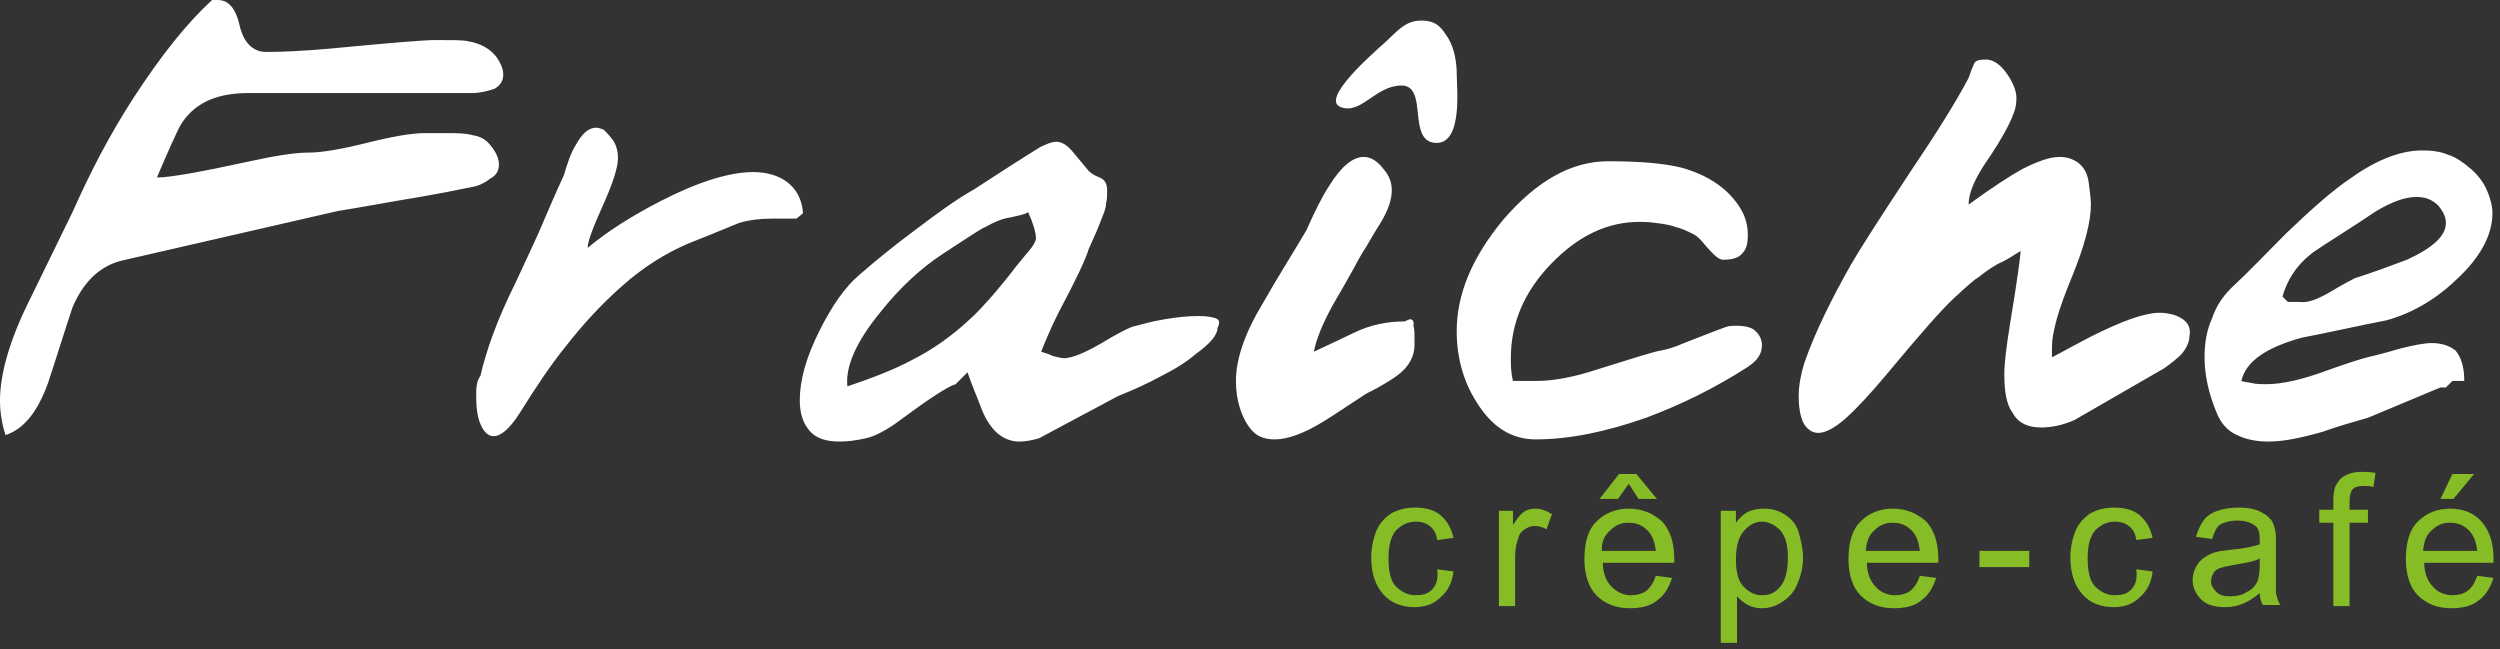
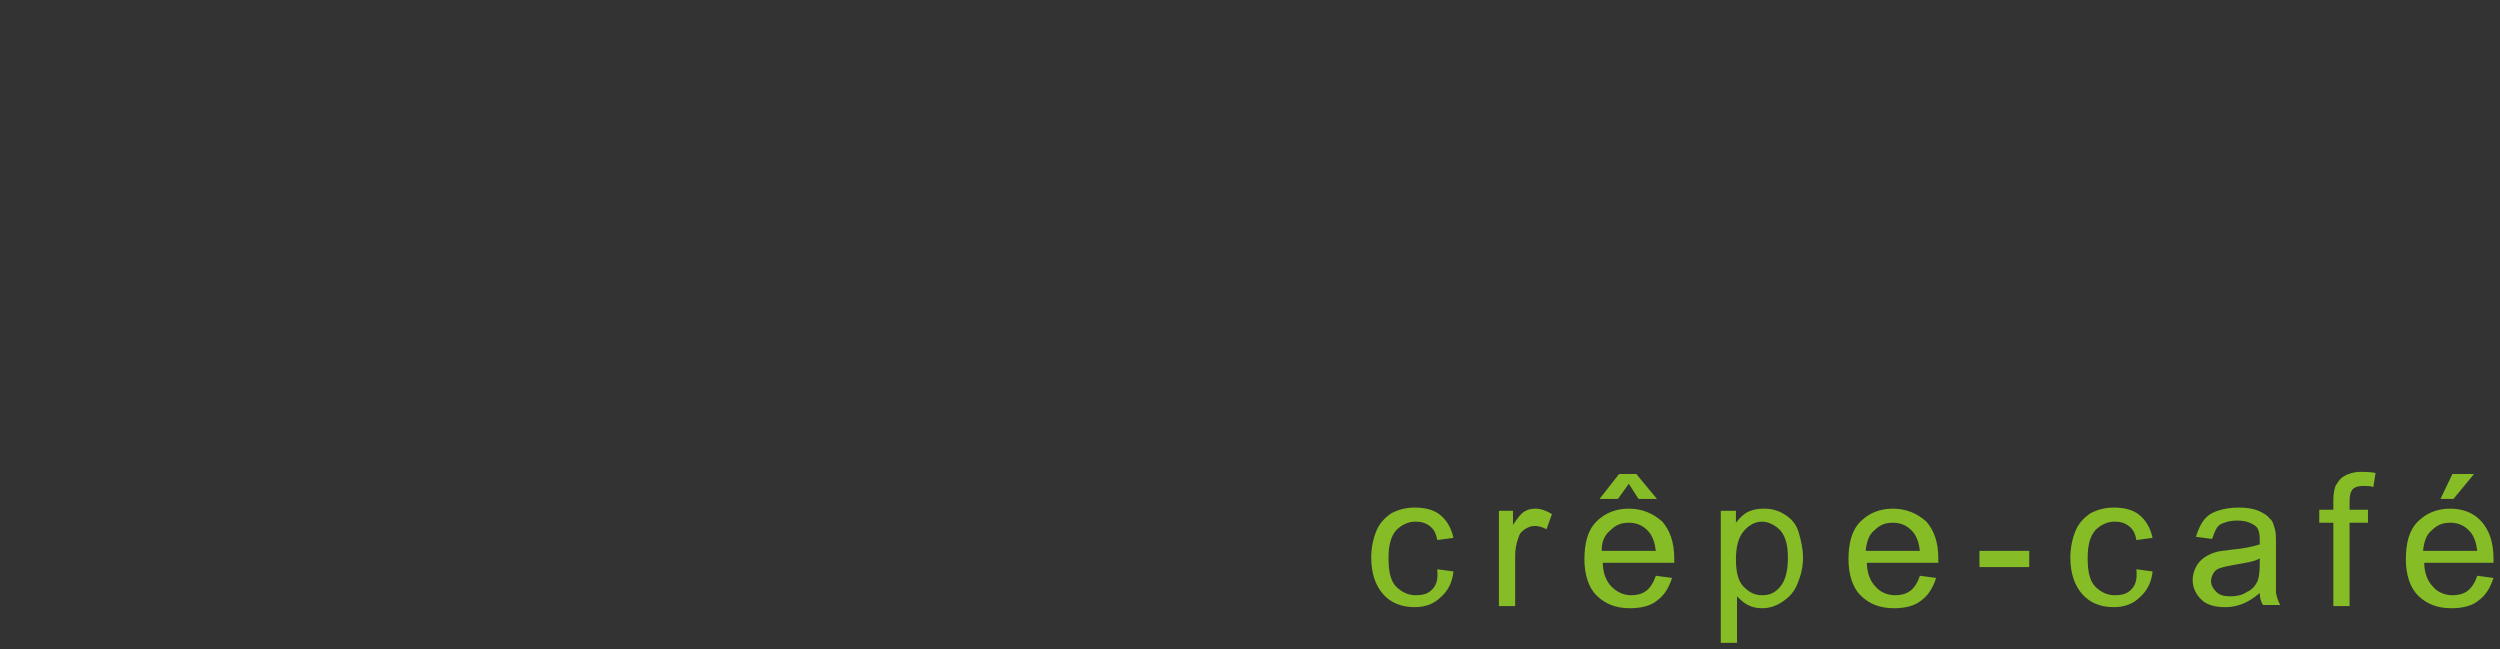
<svg xmlns="http://www.w3.org/2000/svg" width="231" height="60" viewBox="0 0 231 60" fill="none">
  <rect x="0" y="0" width="231" height="60" fill="#333333" stroke="none" />
  <g clip-path="url(#clip0_1329_502)">
-     <path fill-rule="evenodd" clip-rule="evenodd" d="M46.1 15.2C46.1 14.6 45.8 14 45.3 13.4C44.9 12.9 44.4 12.6 43.7 12.5C43 12.3 42.2 12.3 41.2 12.3H39.2C38.1 12.3 36.3 12.6 33.9 13.2C31.5 13.8 29.7 14.1 28.5 14.1C27.2 14.1 25.4 14.4 23.1 14.9C18.5 15.9 15.7 16.4 14.5 16.4C15.6 13.8 16.3 12.3 16.6 11.7C17.8 9.6 19.9 8.6 22.9 8.6H43.6C44.4 8.6 45.1 8.4 45.7 8.2C46.2 7.9 46.5 7.5 46.5 6.9C46.5 6.4 46.3 5.9 45.9 5.3C45.3 4.5 44.4 4 43.2 3.8C42.7 3.7 41.7 3.7 40.3 3.7C39 3.7 35.7 4 30.4 4.5C28.1 4.7 26.2 4.8 24.6 4.8C23.4 4.8 22.6 4 22.2 2.6C21.8 0.7 21.1 0 20.1 0H19.6C17.3 2.1 14.9 5.1 12.3 9.1C10.1 12.5 8.3 16 6.7 19.6C5.3 22.5 3.9 25.3 2.5 28.2C0.8 31.7 0 34.7 0 37C0 38.2 0.2 39.2 0.5 40.2C2.1 39.7 3.4 38.2 4.4 35.5C5.2 33.1 5.9 30.8 6.7 28.4C7.8 25.8 9.5 24.4 11.6 24C18.1 22.5 24.7 21 31.2 19.5C33.7 19.1 36.3 18.6 38.8 18.2C40.5 17.9 42.1 17.6 43.5 17.3C44.2 17.2 44.8 16.9 45.3 16.5C45.9 16.2 46.1 15.7 46.1 15.2ZM72.7 16.8C71.9 16.2 70.8 15.9 69.6 15.9C67.4 15.9 64.5 16.8 61 18.6C58.3 20 56.1 21.4 54.3 22.9C54.3 22.3 54.8 21 55.7 19C56.6 17 57.1 15.5 57.1 14.6C57.1 13.9 56.9 13.3 56.6 12.9C56.3 12.5 56 12.2 55.8 12C55.6 11.9 55.3 11.8 55.1 11.8C54.4 11.8 53.8 12.3 53.2 13.4C52.7 14.2 52.4 15.2 52.1 16.2C51.3 17.9 50.6 19.6 49.9 21.2C49.7 21.7 48.9 23.4 47.6 26.2C45.9 29.6 44.9 32.5 44.4 34.7C44 35.3 44 35.9 44 36.6C44 37.6 44.1 38.5 44.4 39.2C44.7 39.9 45.1 40.3 45.6 40.3C46.3 40.3 47.1 39.6 48 38.2C49.5 35.8 50.9 33.7 52.2 32.1C53.9 29.9 55.7 28 57.4 26.5C59.4 24.7 61.5 23.4 63.6 22.5C66.4 21.4 68 20.7 68.3 20.6C69.3 20.3 70.3 20.2 71.4 20.2H73.6L74.2 19.7C74.1 18.3 73.5 17.4 72.7 16.8ZM112.3 29.4C112 29.3 111.5 29.2 110.8 29.2C109.8 29.2 108.8 29.3 107.6 29.5C106.4 29.7 105.4 30 104.6 30.2C104.1 30.4 103.1 30.9 101.8 31.7C100.6 32.4 99.7 32.8 99 33C98.8 33 98.6 33.1 98.4 33.1C98.1 33.1 97.7 33 97.3 32.9C96.9 32.7 96.5 32.6 96.2 32.5C96.6 31.5 97.1 30.3 97.8 28.9C99.4 25.9 100.3 24 100.6 23C100.9 22.3 101.3 21.5 101.6 20.7C101.9 19.9 102.2 19.3 102.2 18.8C102.3 18.4 102.3 18 102.3 17.6C102.3 17 102.1 16.6 101.6 16.4C101.1 16.2 100.8 16 100.6 15.8C100.1 15.2 99.6 14.6 99.1 14C98.6 13.4 98.1 13.1 97.6 13.1C97.2 13.1 96.7 13.3 96.1 13.6C94 14.9 92 16.2 90 17.5C88.4 18.4 86.6 19.7 84.5 21.3C82.6 22.7 80.9 24.1 79.4 25.4C78.1 26.5 76.9 28.2 75.7 30.6C74.5 33 73.9 35.1 73.9 37C73.9 38.2 74.2 39.1 74.8 39.8C75.4 40.5 76.3 40.8 77.6 40.8C78.3 40.8 79.1 40.7 80 40.5C80.9 40.3 82 39.7 83.2 38.8C85.9 36.8 87.6 35.7 88.3 35.5L89.4 34.4C89.8 35.6 90.3 36.7 90.7 37.8C91.5 39.8 92.7 40.8 94.2 40.8C94.7 40.8 95.3 40.7 96 40.5C98.4 39.2 100.9 37.9 103.3 36.6C104.8 36 106.1 35.4 107.2 34.8C108.6 34.1 109.7 33.4 110.5 32.7C111.9 31.7 112.5 30.9 112.5 30.3C112.8 29.7 112.6 29.5 112.3 29.4ZM95.3 22.9C94.8 23.5 94.4 24 93.9 24.6C93 25.8 92.3 26.6 91.8 27.2C91 28.1 90.3 28.9 89.5 29.6C88 31 86.2 32.3 84.2 33.3C82.7 34.1 80.7 34.9 78.3 35.7C78.1 33.9 79.1 31.6 81.3 28.9C83.2 26.5 85.2 24.7 87.2 23.4C89.5 21.9 90.7 21.1 91 21C91.9 20.5 92.6 20.2 93.3 20.1C93.4 20.1 93.7 20 94.2 19.9C94.6 19.8 94.9 19.7 95 19.6C95.5 20.7 95.7 21.5 95.7 21.8C95.8 22.1 95.6 22.5 95.3 22.9ZM130.3 29.5C130.2 29.5 130 29.6 129.8 29.7C128.2 29.7 126.7 30 125.2 30.7C124.4 31.1 123.1 31.7 121.4 32.5C121.6 31.4 122.2 29.9 123.2 28.1C124.8 25.4 125.6 23.8 125.8 23.5C126.4 22.6 126.9 21.6 127.5 20.7C128.3 19.4 128.6 18.4 128.6 17.6C128.6 16.9 128.4 16.3 127.9 15.7C127.3 14.9 126.7 14.5 126 14.5C125 14.5 123.9 15.4 122.8 17.2C122.2 18.1 121.5 19.5 120.7 21.3C119.4 23.5 118 25.7 116.7 28C115 30.8 114.2 33.2 114.2 35.2C114.2 36 114.3 36.9 114.6 37.8C114.9 38.7 115.3 39.4 115.8 39.9C116.3 40.4 117 40.6 117.8 40.6C118.9 40.6 120.4 40.1 122.2 39C123.2 38.4 124.5 37.5 126.2 36.4C127.8 35.6 128.7 35 129.1 34.7C130.2 33.9 130.7 32.9 130.7 31.9C130.7 31.6 130.7 31.3 130.7 31.2C130.7 30.8 130.7 30.4 130.6 30.1C130.7 29.7 130.5 29.5 130.3 29.5ZM133.8 3.5C133.2 2.6 132.8 1.9 131.3 1.9C129.8 1.9 129 3 128 3.9C127 4.8 121.9 9.2 123.9 9.9C125.8 10.6 127.1 7.9 129.5 7.9C132 7.9 130 13 132.6 13.2C135.2 13.4 134.6 8.1 134.6 6.8C134.6 5.8 134.4 4.5 133.8 3.5ZM160.5 30.1C160.2 30.1 159.8 30.1 159.5 30.2C159.2 30.3 157.9 30.8 155.6 31.7C154.7 32.1 154 32.3 153.4 32.4C152.8 32.5 150.9 33.1 147.7 34.1C145.3 34.9 143.4 35.2 142 35.2H139.8C139.6 34.4 139.6 33.7 139.6 33.1C139.6 29.9 140.8 27 143.3 24.4C145.8 21.8 148.5 20.5 151.5 20.5C151.8 20.5 152.3 20.5 153 20.6C153.8 20.7 154.4 20.8 154.9 21C155.4 21.1 156 21.4 156.6 21.7C156.9 21.9 157.2 22.2 157.6 22.7C158.3 23.5 158.8 24 159.2 24C160.1 24 160.7 23.8 161 23.4C161.4 23 161.5 22.4 161.5 21.7C161.5 20.9 161.3 20.1 160.9 19.4C159.8 17.5 157.9 16.2 155.4 15.5C153.8 15.1 151.6 14.9 148.6 14.9C145.2 14.9 142 16.7 138.9 20.3C136 23.8 134.6 27.2 134.6 30.6C134.6 33 135.2 35.2 136.4 37.1C137.8 39.4 139.6 40.6 141.9 40.6C145 40.6 148.4 39.9 152.1 38.6C155.3 37.4 158.4 35.9 161.5 33.9C162.4 33.3 162.8 32.7 162.8 31.9C162.8 31.4 162.6 30.9 162.1 30.5C161.9 30.3 161.3 30.1 160.5 30.1ZM200.9 29.1C200.5 29 200.1 28.9 199.6 28.9C198.1 28.9 196 29.7 193.2 31.1C190.9 32.3 189.7 33 189.6 33V32.1C189.6 30.7 190.2 28.6 191.4 25.7C192.6 22.8 193.2 20.5 193.2 18.9C193.2 18.4 193.1 17.7 193 16.9C192.9 16.1 192.6 15.5 192.1 15.1C191.6 14.7 191 14.5 190.3 14.5C189.4 14.5 188.3 14.9 186.9 15.6C185.8 16.2 184.1 17.3 181.9 18.9C181.9 17.9 182.4 16.7 183.3 15.3C185.3 12.4 186.3 10.4 186.3 9.4C186.4 8.6 186.1 7.8 185.5 6.9C184.9 6 184.2 5.5 183.5 5.5C182.9 5.5 182.5 5.6 182.4 5.9C182.3 6.1 182.1 6.6 181.9 7.2C180.8 9.3 179 12.2 176.5 15.9C173.6 20.3 171.8 23.1 171 24.5C169.2 27.7 167.7 30.7 166.7 33.6C166.4 34.6 166.2 35.6 166.2 36.6C166.2 37.5 166.3 38.3 166.6 39C166.9 39.6 167.4 40 168 40C168.7 40 169.6 39.5 170.6 38.6C171.6 37.7 172.9 36.3 174.4 34.5C177.4 30.9 179.4 28.6 180.6 27.5C181.9 26.3 182.6 25.7 182.7 25.7C183.7 24.9 184.5 24.4 185 24.2C185.2 24.1 185.6 23.9 186.2 23.5C186.4 23.4 186.5 23.3 186.7 23.2C186.7 23.6 186.4 25.9 185.7 30.1C185.4 32 185.2 33.5 185.2 34.6C185.2 36.2 185.4 37.4 186 38.2C186.5 39.1 187.4 39.5 188.6 39.5C189.5 39.5 190.6 39.3 191.7 38.8C194.3 37.3 196.9 35.8 199.5 34.3C200.1 34 200.7 33.5 201.4 32.9C202 32.3 202.3 31.6 202.3 31.1C202.5 30.1 202 29.5 200.9 29.1ZM224.7 31.7C224 31.7 223 31.9 221.8 32.2C221.1 32.4 220.1 32.7 218.8 33C218 33.2 216.8 33.6 215.1 34.2C212.7 35.1 210.8 35.5 209.4 35.5C209 35.5 208.5 35.5 208.1 35.4C207.7 35.3 207.3 35.3 207.1 35.2C207.5 33.4 209.4 32.1 212.7 31.2C215.3 30.7 217.9 30.1 220.5 29.6C222.7 29 224.9 27.8 226.9 25.9C229.2 23.8 230.3 21.7 230.3 19.7C230.3 19 230.1 18.3 229.8 17.6C229.5 16.9 229 16.2 228.3 15.6C227.6 15 226.9 14.5 226.2 14.3C225.5 14 224.7 13.9 223.8 13.9C221.9 13.9 219.7 14.7 217.3 16.4C215.5 17.6 213.5 19.4 211.2 21.6C209.6 23.2 208.1 24.8 206.5 26.3C205.5 27.2 204.8 28.2 204.4 29.4C203.9 30.5 203.7 31.7 203.7 33C203.7 34.7 204.1 36.4 204.8 38.1C205.2 39.1 205.8 39.8 206.7 40.2C207.5 40.6 208.5 40.8 209.6 40.8C210.9 40.8 212.5 40.5 214.6 39.9C216 39.4 217.4 39 218.8 38.6C221 37.7 223.3 36.7 225.5 35.8H226L226.6 35.2H227.7C227.7 33.9 227.4 33 226.9 32.4C226.4 32 225.7 31.7 224.7 31.7ZM213.5 23.5C213.7 23.3 215.1 22.4 217.6 20.8C218.7 20.1 219.5 19.5 220.1 19.2C221.4 18.5 222.4 18.2 223.3 18.2C224.2 18.2 224.8 18.5 225.3 19C225.8 19.6 226 20.1 226 20.6C226 21.8 224.8 22.9 222.4 24C220.8 24.6 219.2 25.2 217.6 25.7C217.4 25.8 216.6 26.2 215.1 27.1C214 27.7 213.2 28 212.5 27.9H211.4L210.9 27.4C211.3 26 212.1 24.6 213.5 23.5Z" fill="white" />
    <path fill-rule="evenodd" clip-rule="evenodd" d="M132.3 54.5C131.9 54.9 131.4 55 130.8 55C130.1 55 129.5 54.7 129 54.2C128.5 53.7 128.3 52.8 128.3 51.6C128.3 50.4 128.5 49.6 129 49C129.5 48.5 130.1 48.2 130.8 48.2C131.3 48.2 131.7 48.3 132.1 48.6C132.5 48.9 132.7 49.3 132.8 49.9L134.3 49.7C134.1 48.8 133.7 48.1 133.1 47.6C132.5 47.1 131.7 46.9 130.7 46.9C129.9 46.9 129.2 47.1 128.6 47.4C128 47.8 127.5 48.3 127.2 49C126.9 49.7 126.7 50.6 126.7 51.5C126.7 53 127.1 54.1 127.8 54.9C128.5 55.7 129.5 56.1 130.7 56.1C131.7 56.1 132.5 55.8 133.1 55.2C133.8 54.6 134.2 53.8 134.3 52.8L132.8 52.6C132.9 53.6 132.7 54.1 132.3 54.5ZM140.8 47.3C140.5 47.5 140.2 47.9 139.8 48.5V47.2H138.5V56H140V51.4C140 50.8 140.1 50.2 140.3 49.7C140.4 49.3 140.6 49.1 140.9 48.9C141.2 48.7 141.5 48.6 141.8 48.6C142.2 48.6 142.5 48.7 142.9 48.9L143.4 47.5C142.9 47.2 142.4 47 141.9 47C141.4 47 141.1 47.1 140.8 47.3ZM150.5 44.7L151.4 46.1H153.1L151.2 43.8H149.6L147.8 46.1H149.5L150.5 44.7ZM150.5 47C149.3 47 148.3 47.4 147.5 48.2C146.7 49 146.4 50.2 146.4 51.7C146.4 53.1 146.8 54.3 147.5 55C148.3 55.8 149.3 56.2 150.6 56.2C151.6 56.2 152.5 56 153.1 55.5C153.8 55 154.2 54.3 154.5 53.4L153 53.2C152.8 53.8 152.5 54.3 152.1 54.6C151.7 54.9 151.2 55 150.7 55C150 55 149.4 54.7 148.9 54.2C148.4 53.7 148.1 52.9 148.1 52H154.7C154.7 51.8 154.7 51.7 154.7 51.6C154.7 50.1 154.3 49 153.6 48.2C152.7 47.4 151.7 47 150.5 47ZM148 50.8C148 50 148.3 49.4 148.8 49C149.3 48.5 149.8 48.3 150.5 48.3C151.3 48.3 151.9 48.6 152.4 49.2C152.7 49.6 152.9 50.1 153 50.9H148V50.8ZM165 47.6C164.4 47.2 163.8 47 163 47C162.4 47 161.9 47.1 161.5 47.3C161.1 47.5 160.7 47.9 160.4 48.3V47.2H159V59.4H160.5V55.1C160.8 55.4 161.1 55.7 161.5 55.9C161.9 56.1 162.3 56.2 162.8 56.2C163.5 56.2 164.1 56 164.7 55.6C165.3 55.2 165.8 54.7 166.1 53.9C166.4 53.2 166.6 52.4 166.6 51.5C166.6 50.7 166.4 49.9 166.2 49.2C166 48.5 165.6 48 165 47.6ZM164.5 54.2C164 54.8 163.5 55 162.8 55C162.1 55 161.6 54.7 161.1 54.2C160.6 53.7 160.4 52.8 160.4 51.7C160.4 50.6 160.6 49.7 161.1 49.1C161.6 48.5 162.2 48.2 162.8 48.2C163.4 48.2 164 48.5 164.5 49C165 49.6 165.2 50.4 165.2 51.5C165.2 52.7 165 53.6 164.5 54.2ZM174.9 47C173.7 47 172.7 47.4 171.9 48.2C171.1 49 170.8 50.2 170.8 51.7C170.8 53.1 171.2 54.3 171.9 55C172.7 55.8 173.7 56.2 175 56.2C176 56.2 176.9 56 177.5 55.5C178.2 55 178.6 54.3 178.9 53.4L177.4 53.2C177.2 53.8 176.9 54.3 176.5 54.6C176.1 54.9 175.6 55 175.1 55C174.4 55 173.7 54.7 173.3 54.2C172.8 53.7 172.5 52.9 172.5 52H179.1C179.1 51.8 179.1 51.7 179.1 51.6C179.1 50.1 178.7 49 178 48.2C177.1 47.4 176.1 47 174.9 47ZM172.4 50.8C172.5 50 172.7 49.4 173.2 49C173.7 48.5 174.2 48.3 174.9 48.3C175.7 48.3 176.3 48.6 176.8 49.2C177.1 49.6 177.3 50.1 177.4 50.9H172.4V50.8ZM182.9 52.4H187.5V50.9H182.9V52.4ZM196.9 54.5C196.5 54.9 196 55 195.4 55C194.7 55 194.1 54.7 193.6 54.2C193.1 53.7 192.9 52.8 192.9 51.6C192.9 50.4 193.1 49.6 193.6 49C194.1 48.5 194.7 48.2 195.4 48.2C195.9 48.2 196.3 48.3 196.7 48.6C197.1 48.9 197.3 49.3 197.4 49.9L198.9 49.7C198.7 48.8 198.3 48.1 197.7 47.6C197.1 47.1 196.3 46.9 195.3 46.9C194.5 46.9 193.8 47.1 193.2 47.4C192.6 47.8 192.1 48.3 191.8 49C191.5 49.7 191.3 50.6 191.3 51.5C191.3 53 191.7 54.1 192.4 54.9C193.1 55.7 194.1 56.1 195.3 56.1C196.3 56.1 197.1 55.8 197.7 55.2C198.4 54.6 198.8 53.8 198.9 52.8L197.4 52.6C197.5 53.6 197.3 54.1 196.9 54.5ZM210.3 52.3V50.3C210.3 49.6 210.3 49.2 210.2 48.9C210.1 48.5 210 48.1 209.7 47.9C209.5 47.6 209.1 47.4 208.7 47.2C208.2 47 207.6 46.9 206.9 46.9C206.1 46.9 205.5 47 204.9 47.2C204.3 47.4 203.9 47.7 203.6 48.1C203.3 48.5 203.1 49 202.9 49.6L204.4 49.8C204.6 49.2 204.8 48.7 205.1 48.5C205.4 48.3 206 48.1 206.7 48.1C207.5 48.1 208 48.3 208.4 48.6C208.7 48.8 208.8 49.3 208.8 49.9C208.8 50 208.8 50.1 208.8 50.3C208.2 50.5 207.3 50.7 206.1 50.8C205.5 50.9 205.1 50.9 204.8 51C204.4 51.1 204 51.3 203.7 51.5C203.4 51.7 203.1 52 202.9 52.4C202.7 52.8 202.6 53.2 202.6 53.6C202.6 54.3 202.9 54.9 203.4 55.4C203.9 55.9 204.7 56.1 205.6 56.1C206.2 56.1 206.7 56 207.2 55.8C207.7 55.6 208.2 55.3 208.8 54.8C208.8 55.2 208.9 55.6 209.1 55.9H210.7C210.5 55.6 210.4 55.2 210.3 54.8C210.3 54.6 210.3 53.7 210.3 52.3ZM208.8 52.2C208.8 52.9 208.7 53.4 208.6 53.7C208.4 54.1 208.1 54.5 207.6 54.7C207.2 55 206.6 55.1 206.1 55.1C205.5 55.1 205.1 55 204.8 54.7C204.5 54.4 204.3 54.1 204.3 53.7C204.3 53.4 204.4 53.2 204.5 53C204.6 52.8 204.8 52.6 205.1 52.5C205.4 52.4 205.8 52.3 206.4 52.2C207.5 52 208.3 51.9 208.8 51.6V52.2ZM216.6 44C216.2 44.2 216 44.6 215.8 44.9C215.7 45.2 215.6 45.6 215.6 46.2V47.1H214.3V48.3H215.6V56H217.1V48.3H218.8V47.1H217.1V46.3C217.1 45.8 217.2 45.4 217.4 45.2C217.6 45 217.9 44.9 218.4 44.9C218.7 44.9 219 44.9 219.3 45L219.5 43.7C219 43.6 218.5 43.6 218.1 43.6C217.5 43.6 216.9 43.8 216.6 44ZM228.6 43.8H226.6L225.5 46.1H226.7L228.6 43.8ZM230.4 51.6C230.4 50.1 230 49 229.3 48.2C228.6 47.4 227.6 47 226.4 47C225.2 47 224.2 47.4 223.4 48.2C222.6 49 222.3 50.2 222.3 51.7C222.3 53.1 222.7 54.3 223.4 55C224.2 55.8 225.2 56.2 226.5 56.2C227.5 56.2 228.4 56 229 55.5C229.7 55 230.1 54.3 230.4 53.4L228.9 53.2C228.7 53.8 228.4 54.3 228 54.6C227.6 54.9 227.1 55 226.6 55C225.9 55 225.2 54.7 224.8 54.2C224.3 53.7 224 52.9 224 52H230.6C230.4 51.8 230.4 51.7 230.4 51.6ZM223.9 50.8C224 50 224.2 49.4 224.7 49C225.2 48.5 225.7 48.3 226.4 48.3C227.2 48.3 227.8 48.6 228.3 49.2C228.6 49.6 228.8 50.1 228.9 50.9H223.9V50.8Z" fill="#86BC25" />
  </g>
  <defs>
    <clipPath id="clip0_1329_502">
      <rect width="230.4" height="59.4" fill="white" />
    </clipPath>
  </defs>
</svg>